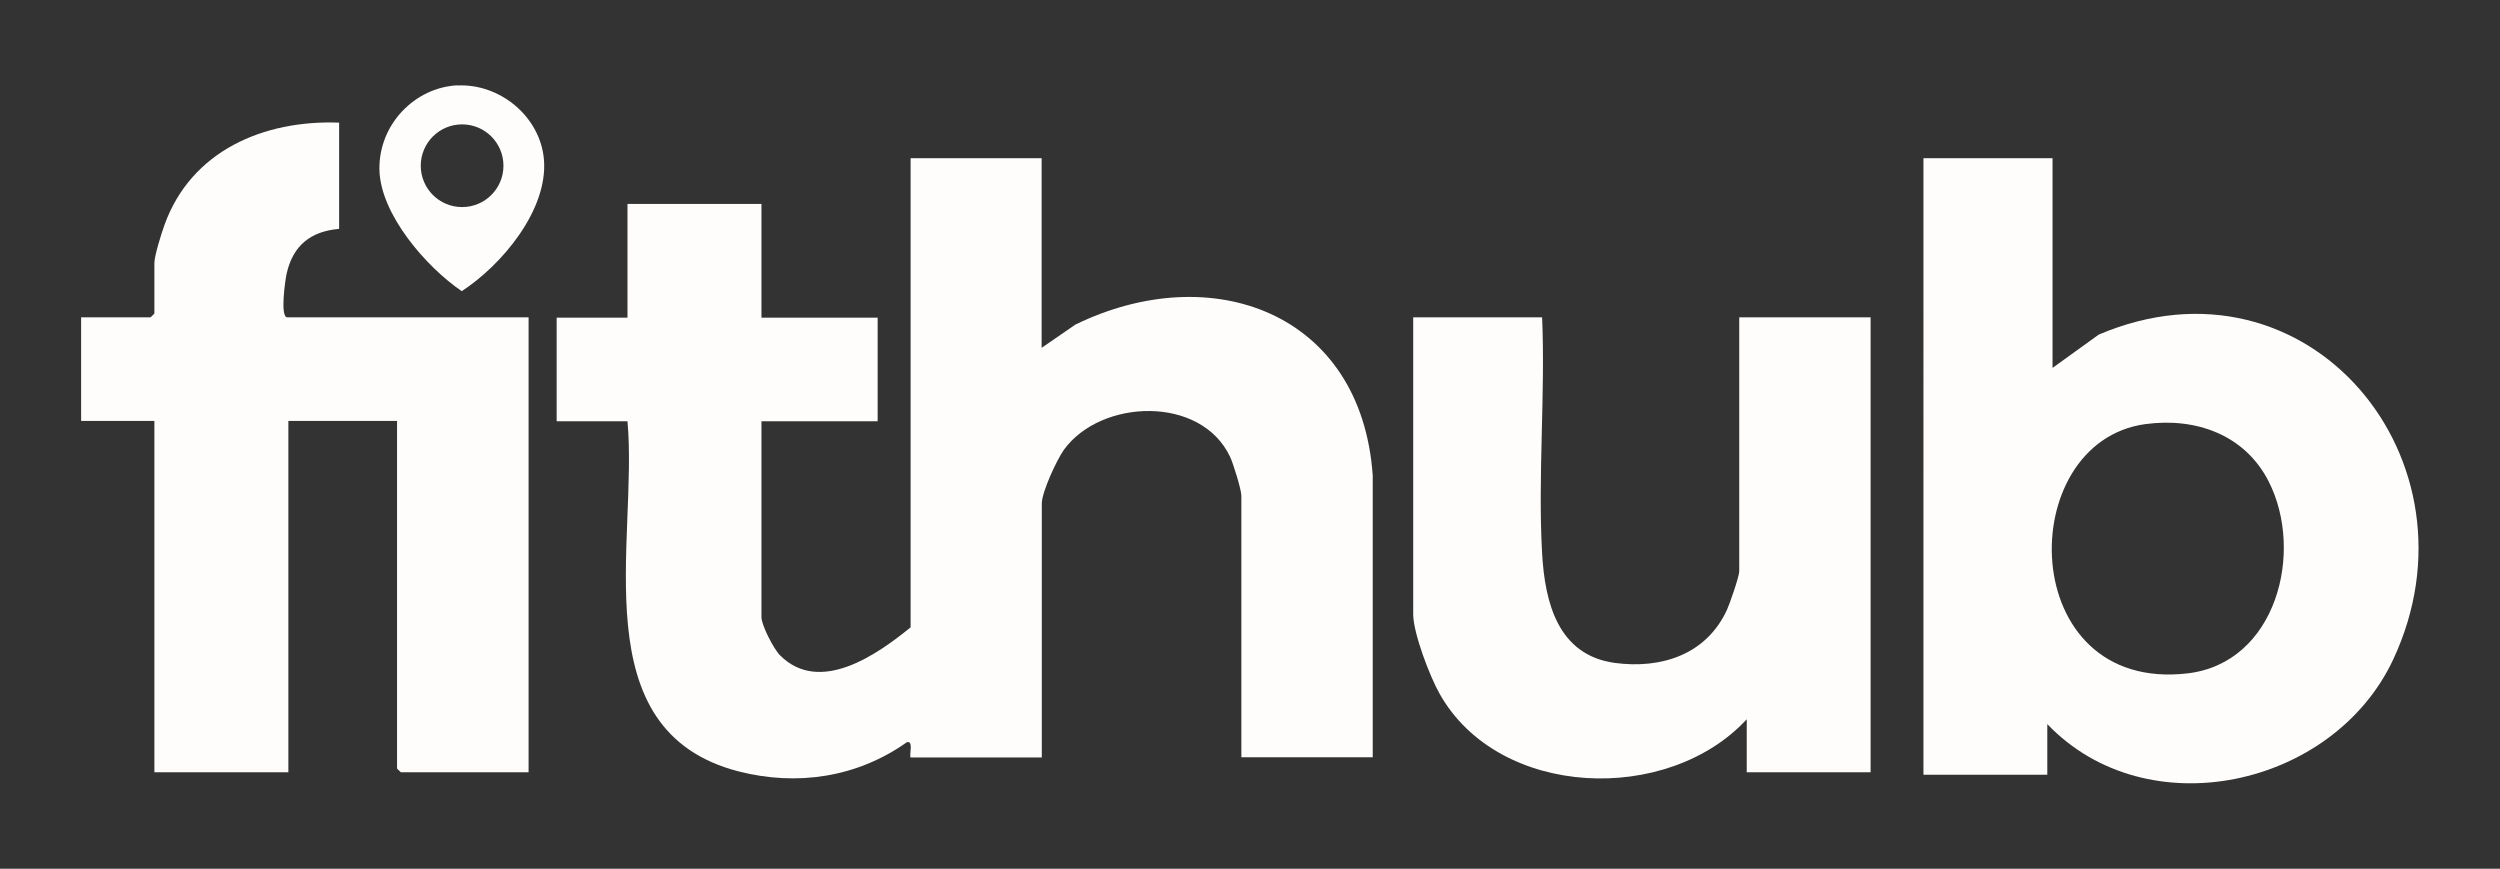
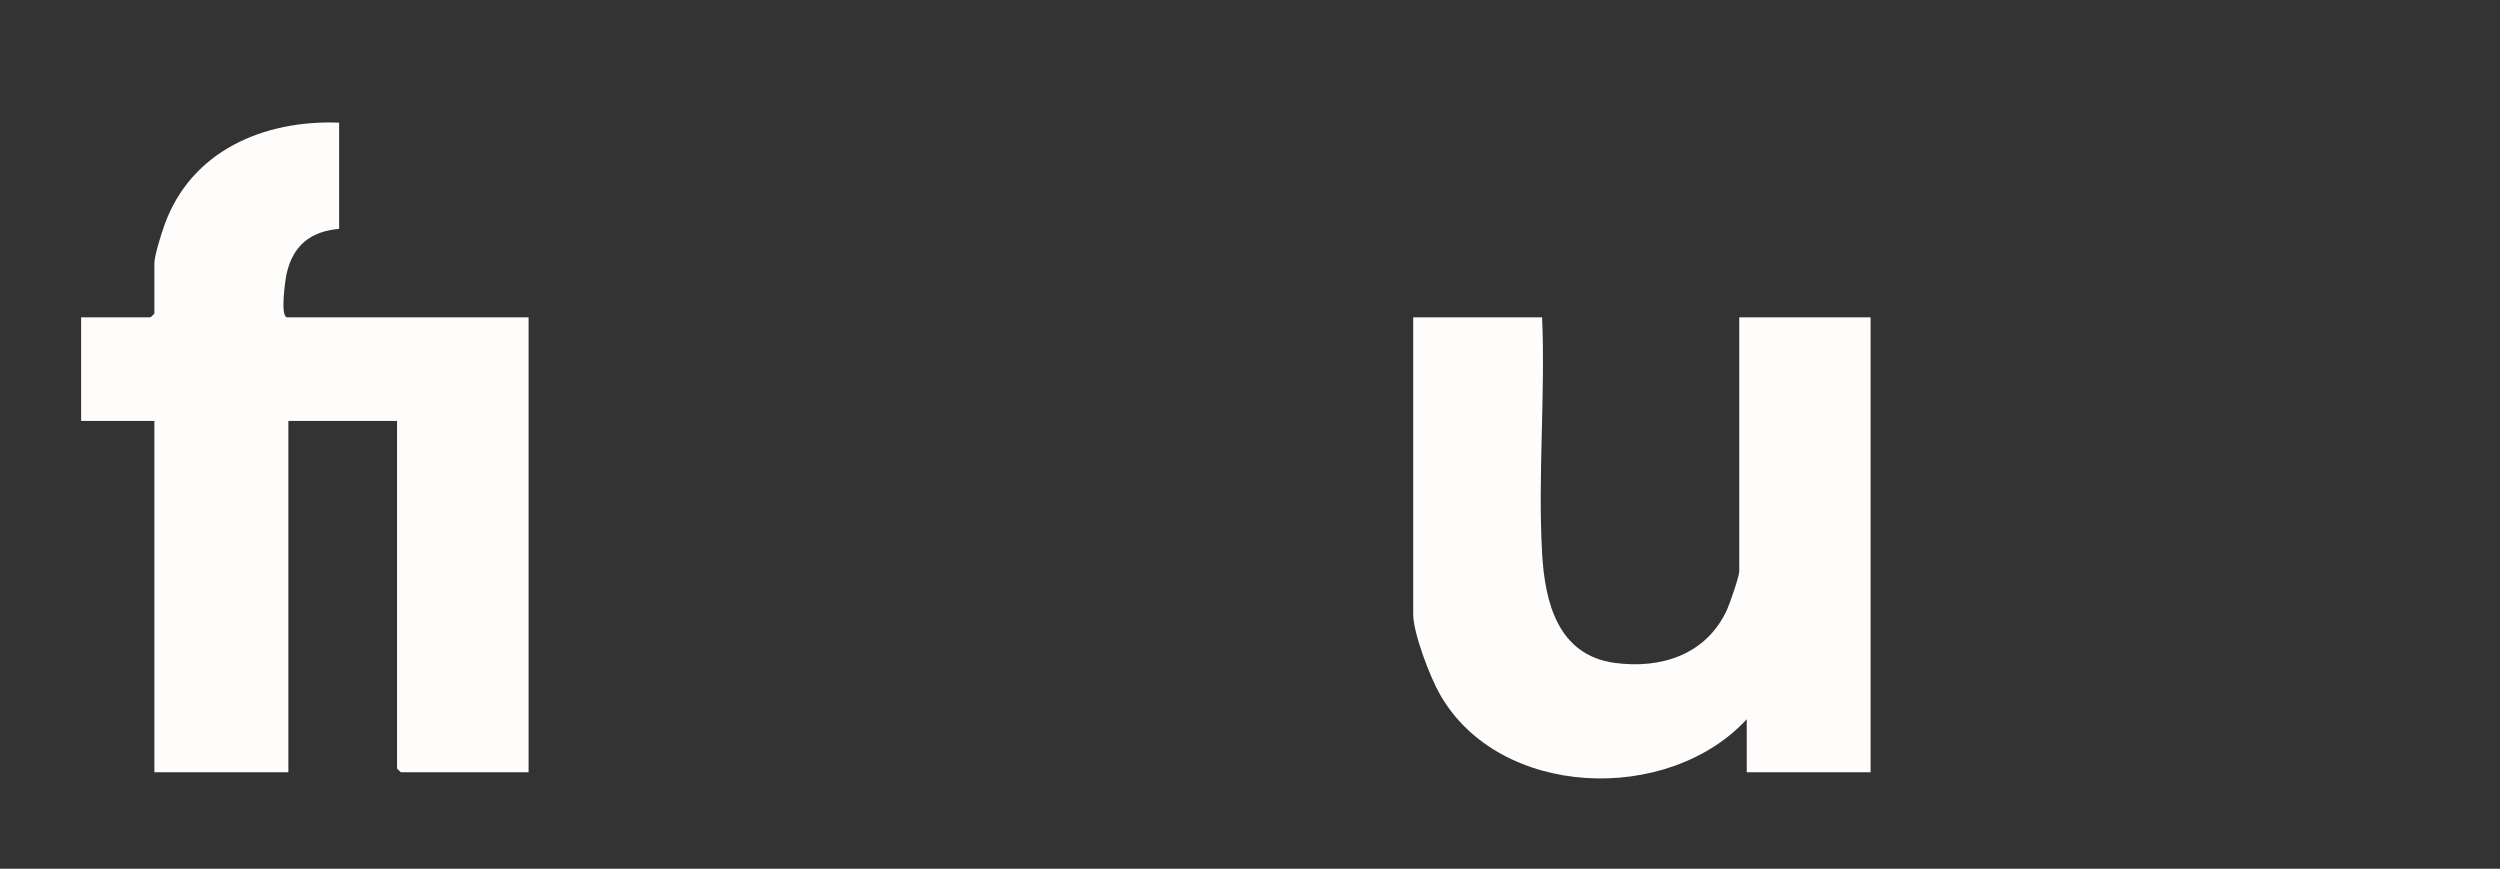
<svg xmlns="http://www.w3.org/2000/svg" viewBox="0 0 143.31 49.8" version="1.1" id="Capa_1">
  <rect x="0" y="0" width="143.31" height="49.8" fill="#333333" stroke="none" />
  <defs>
    <style>
      .st0 {
        fill: #fefdfc;
      }
    </style>
  </defs>
  <g>
-     <path d="M59.71,9.07v10.87l1.93-1.33c7.81-3.81,16.4-.7,17.05,8.65v16.15s-7.53,0-7.53,0v-14.99c0-.35-.47-1.87-.65-2.24-1.67-3.53-7.4-3.32-9.52-.4-.41.57-1.27,2.43-1.27,3.08v14.56h-7.53c-.06-.21.18-.99-.21-.87-2.84,2.01-6.27,2.53-9.64,1.67-9.03-2.33-5.75-13.22-6.37-20.07h-4.06v-5.94h4.06v-6.52h7.68v6.52h6.66v5.94h-6.66v11.23c0,.46.71,1.84,1.07,2.19,2.27,2.27,5.57-.05,7.48-1.61V9.07h7.53Z" class="st0" />
    <g>
-       <path d="M117.66,9.07v12.02l2.65-1.91c12.01-5.11,22.21,7.23,16.88,18.62-3.42,7.32-14.1,9.7-19.83,3.71v2.9h-7.1V9.07h7.39ZM122.99,24.31c-7.6,1.03-7.44,15.44,2.41,14.29,5.08-.59,6.71-6.95,4.65-11-1.36-2.67-4.16-3.68-7.06-3.29Z" class="st0" />
      <path d="M88.4,18.19c.19,4.45-.25,9.11,0,13.54.16,2.8.9,5.82,4.16,6.27,2.68.36,5.26-.48,6.44-3.05.16-.35.7-1.91.7-2.2v-14.56h7.53v26.08h-7.1v-3.04c-4.52,4.9-14.21,4.56-17.6-1.45-.56-.98-1.52-3.49-1.52-4.57v-17.02h7.39Z" class="st0" />
    </g>
  </g>
  <g>
    <path d="M19.44,7.04v6.08c-1.64.14-2.65.96-3.01,2.57-.08.37-.39,2.5.04,2.5h13.83v26.08h-7.32s-.22-.2-.22-.22v-19.92h-6.23v20.14h-7.68v-20.14h-4.2v-5.94h3.98s.22-.2.22-.22v-2.9c0-.4.41-1.72.58-2.18,1.53-4.25,5.69-6.02,10-5.86Z" class="st0" />
-     <path d="M26.22,4.9c2.43-.12,4.74,1.77,4.96,4.23.25,2.9-2.42,6.07-4.71,7.56-2.02-1.37-4.68-4.41-4.72-6.98s2.02-4.7,4.48-4.82ZM28.86,9.5c0-1.31-1.06-2.37-2.37-2.37s-2.37,1.06-2.37,2.37,1.06,2.37,2.37,2.37,2.37-1.06,2.37-2.37Z" class="st0" />
  </g>
</svg>